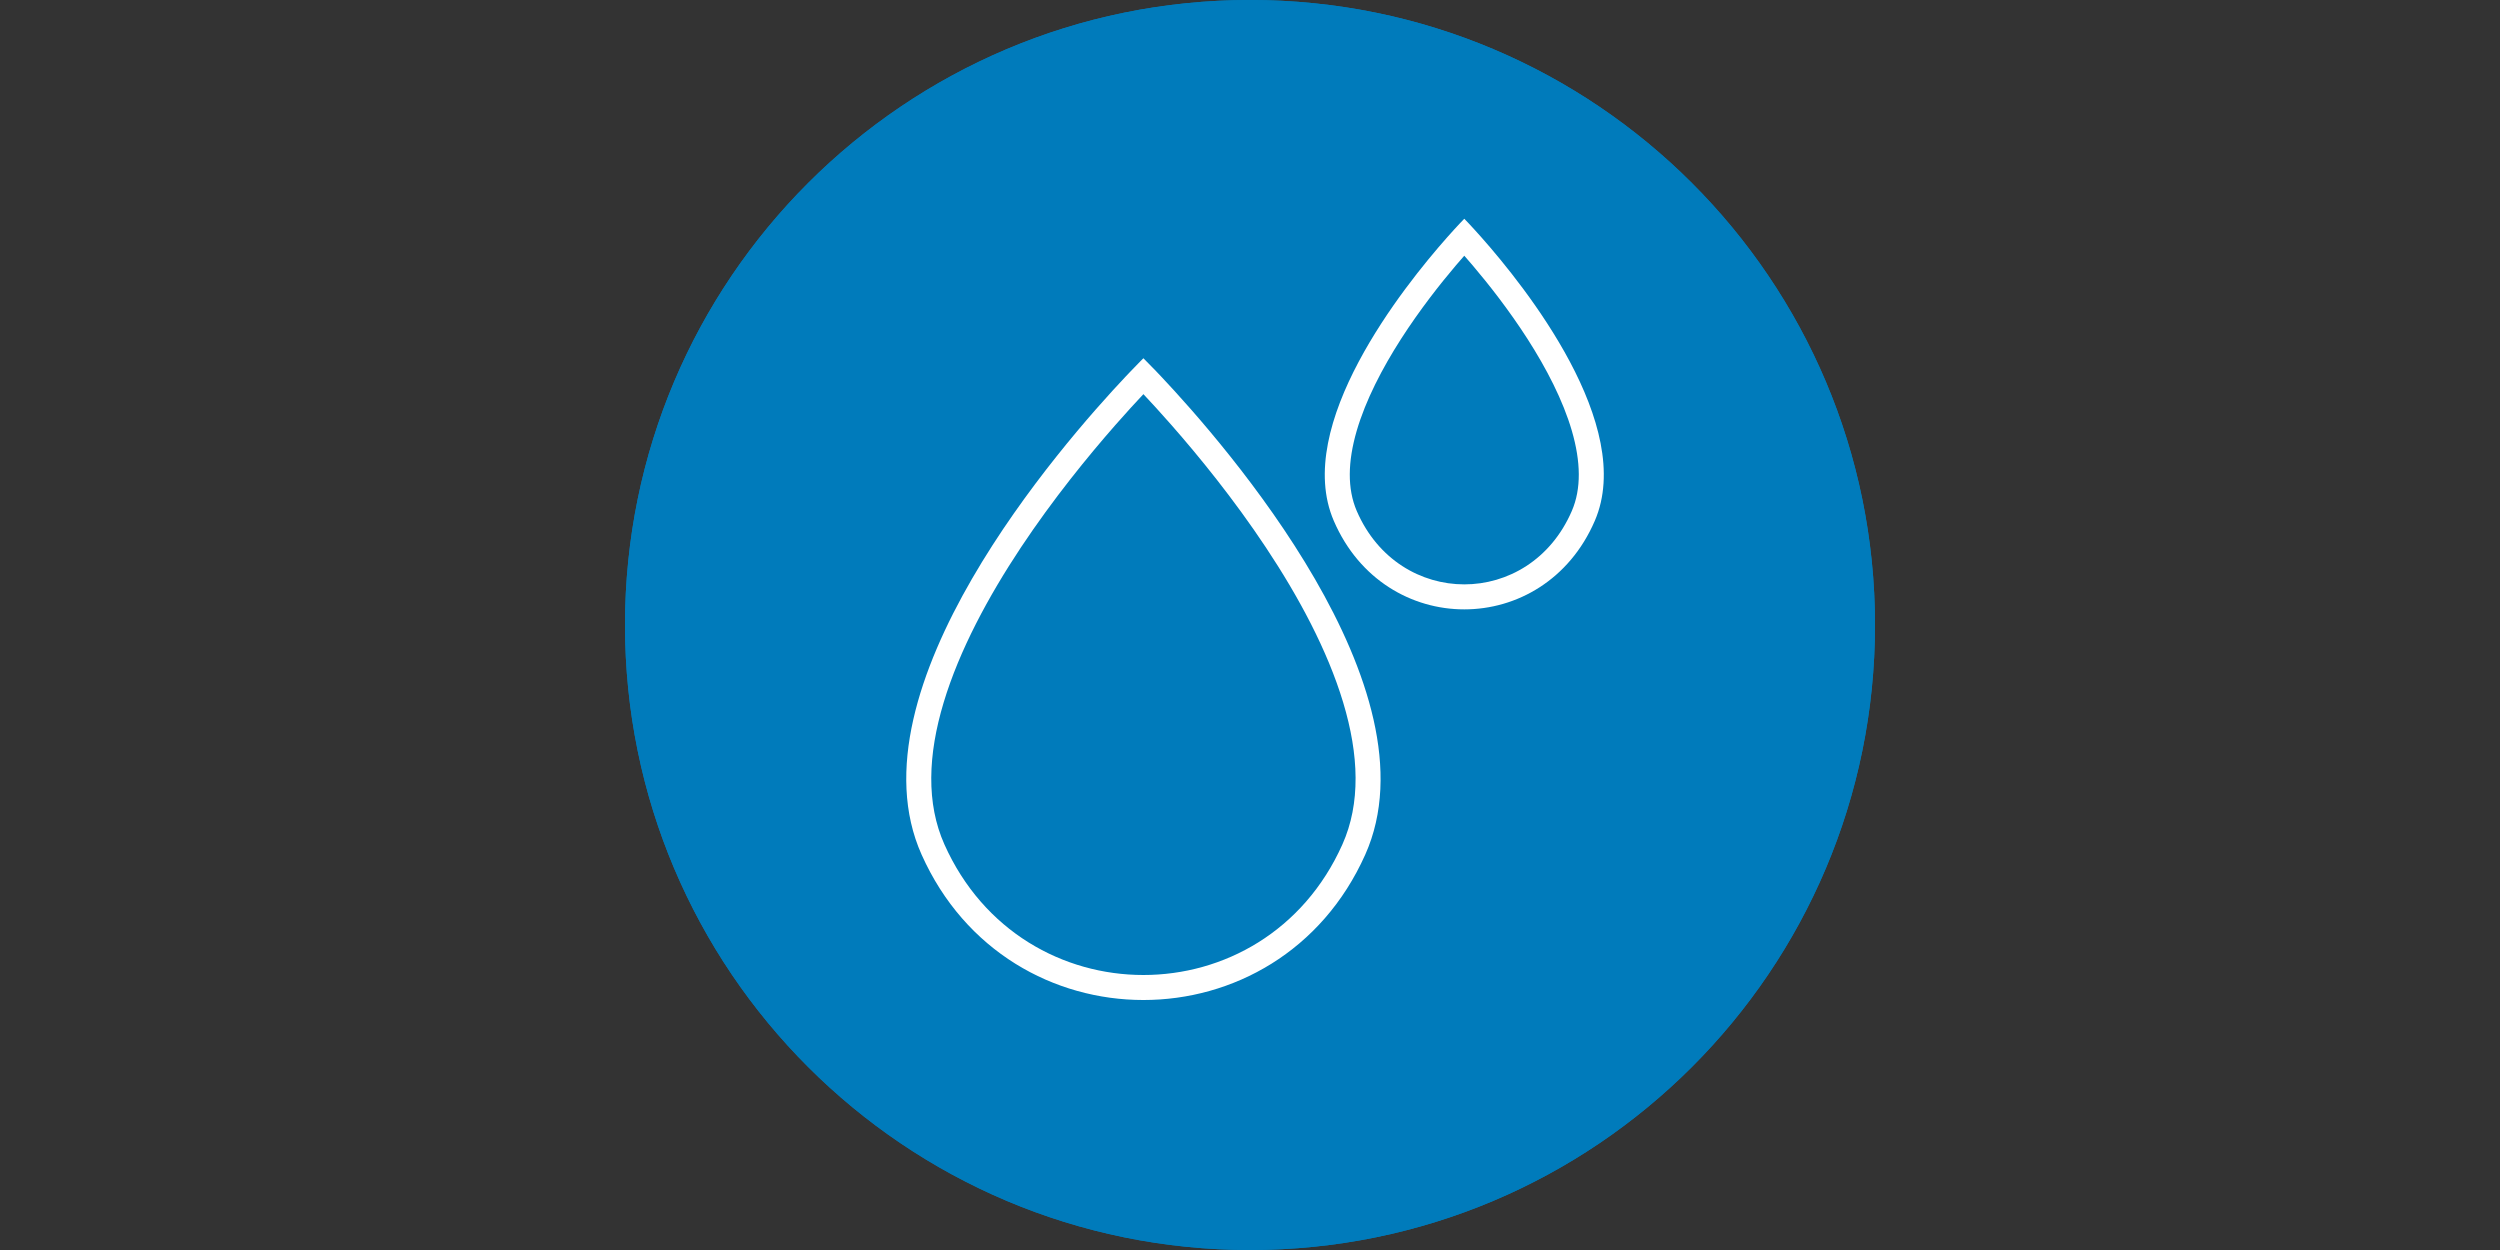
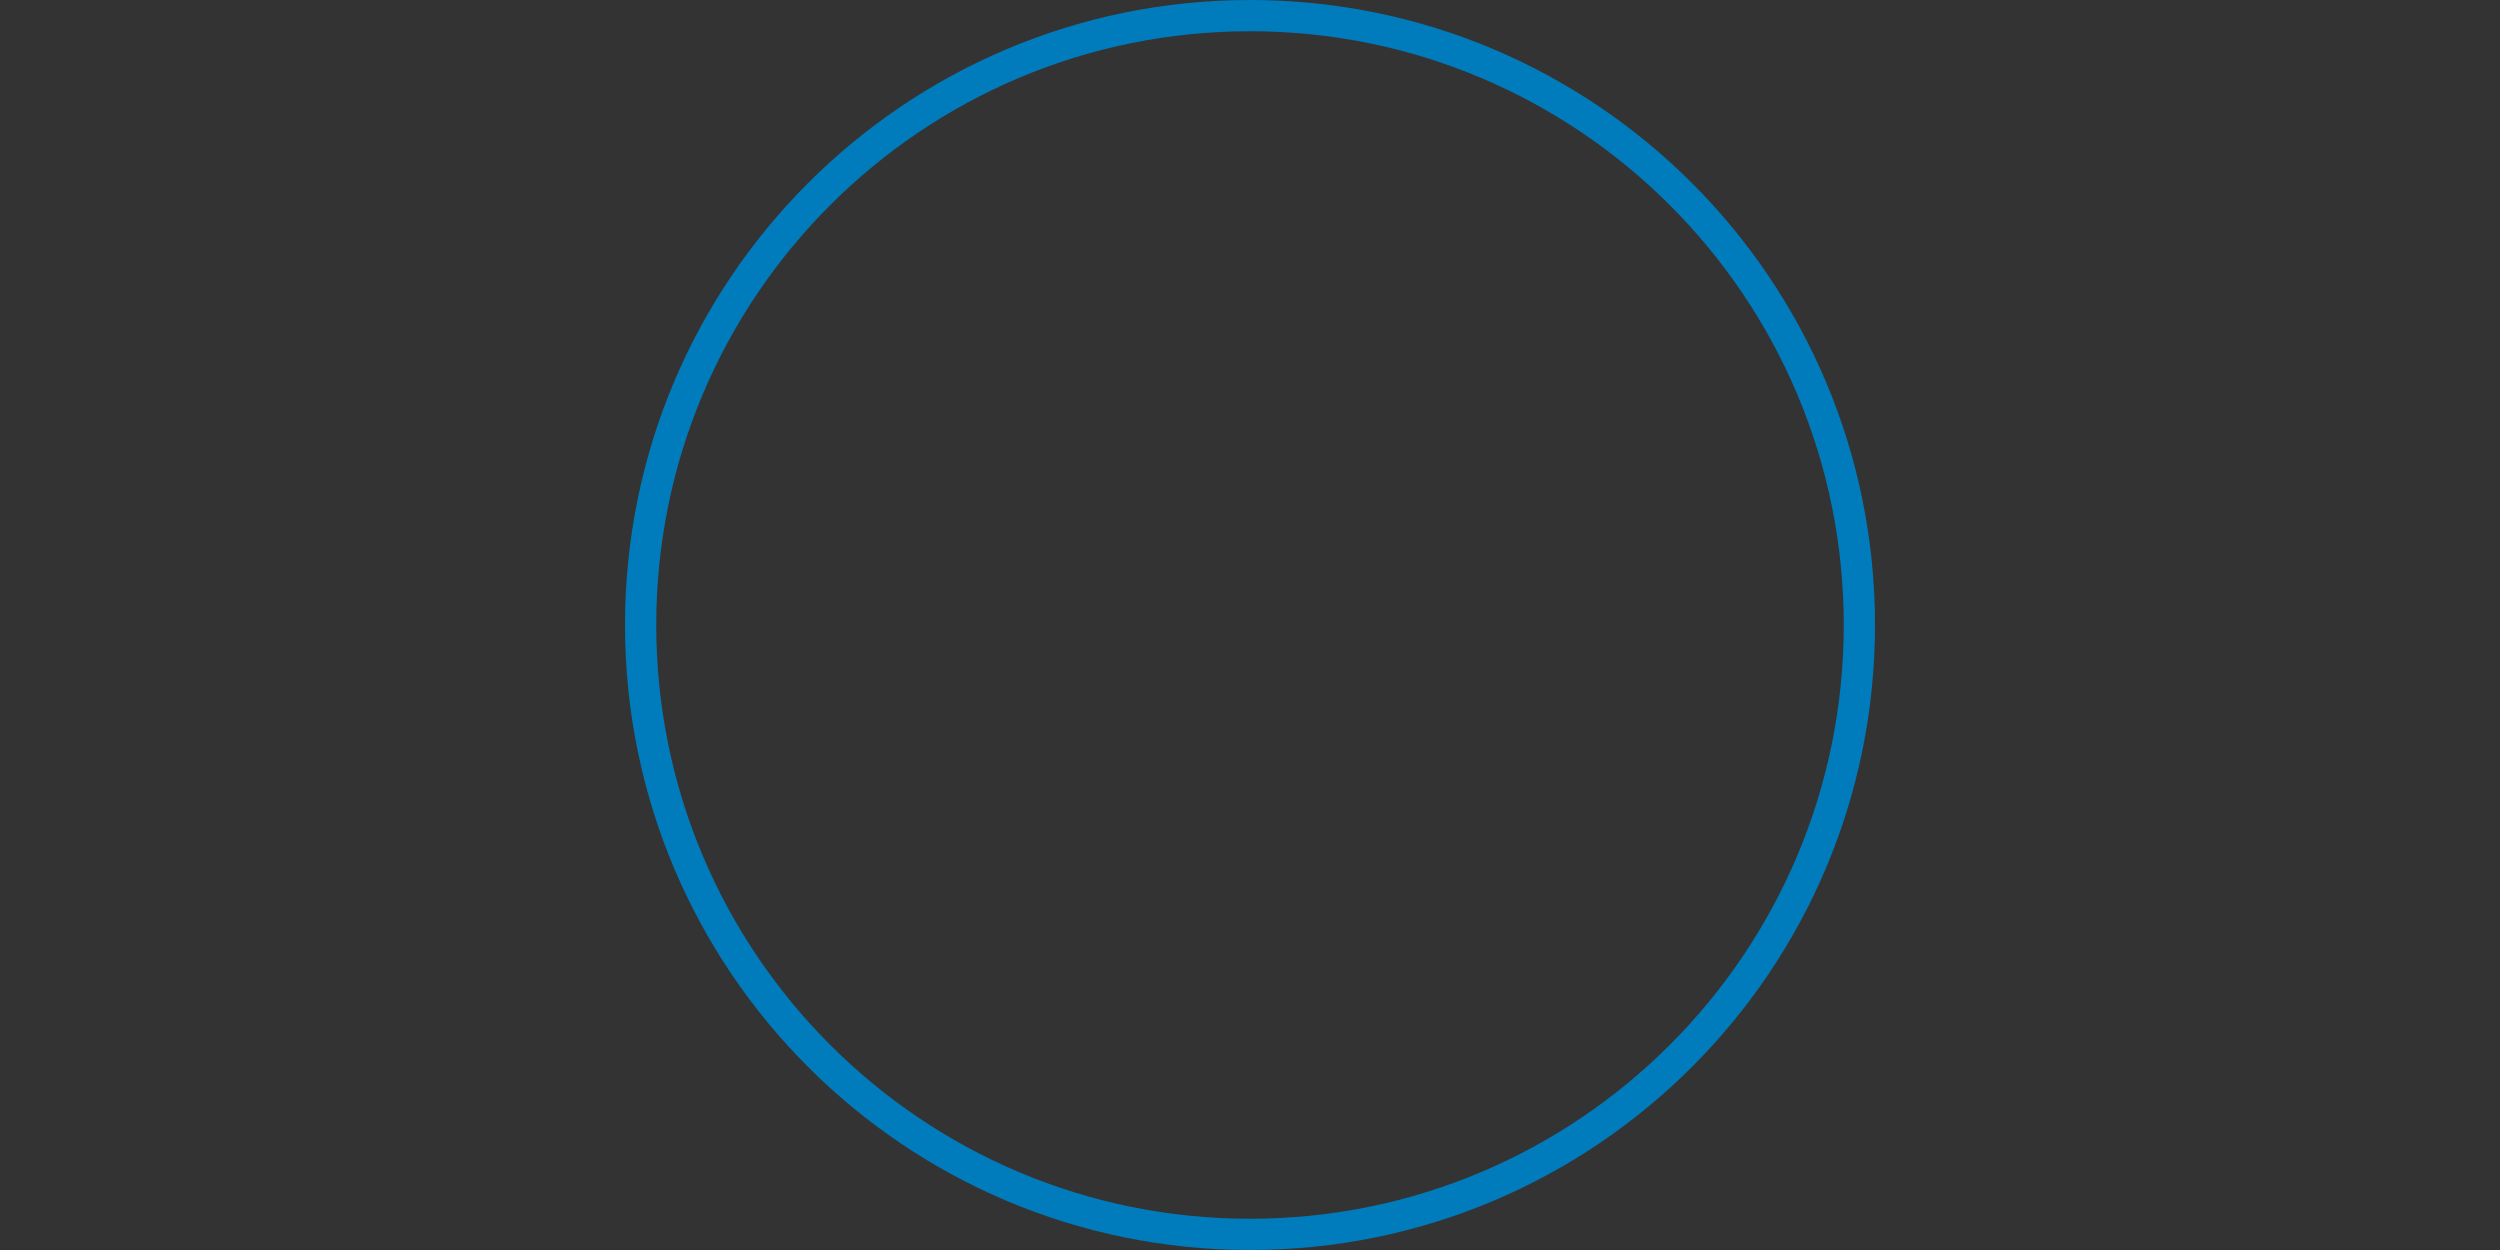
<svg xmlns="http://www.w3.org/2000/svg" width="80" height="40" viewBox="0 0 80 40" fill="none">
  <rect x="0" y="0" width="80" height="40" fill="#333333" stroke="none" />
-   <path d="M60 20C60 31.046 51.046 40 40 40C28.954 40 20 31.046 20 20C20 8.954 28.954 0 40 0C51.046 0 60 8.954 60 20Z" fill="#007BBB" />
  <path fill-rule="evenodd" clip-rule="evenodd" d="M40 39C50.493 39 59 30.493 59 20C59 9.507 50.493 1 40 1C29.507 1 21 9.507 21 20C21 30.493 29.507 39 40 39ZM40 40C51.046 40 60 31.046 60 20C60 8.954 51.046 0 40 0C28.954 0 20 8.954 20 20C20 31.046 28.954 40 40 40Z" fill="#007BBB" />
-   <path fill-rule="evenodd" clip-rule="evenodd" d="M36.589 11.464C36.589 11.464 36.454 11.597 36.22 11.841C36.163 11.9 36.1 11.966 36.032 12.038C33.985 14.207 27.122 22.047 29.491 27.348C32.263 33.551 40.916 33.551 43.688 27.348C46.056 22.047 39.193 14.207 37.147 12.038C37.078 11.966 37.016 11.9 36.959 11.841C36.724 11.597 36.589 11.464 36.589 11.464ZM36.589 12.613C36.348 12.869 36.041 13.203 35.691 13.602C34.825 14.589 33.702 15.964 32.667 17.522C31.629 19.086 30.701 20.804 30.197 22.48C29.692 24.158 29.636 25.711 30.221 27.021C32.711 32.593 40.467 32.593 42.957 27.021C43.543 25.711 43.487 24.158 42.982 22.48C42.478 20.804 41.55 19.086 40.511 17.522C39.477 15.964 38.354 14.589 37.487 13.602C37.137 13.203 36.83 12.869 36.589 12.613Z" fill="white" />
-   <path fill-rule="evenodd" clip-rule="evenodd" d="M46.857 7C46.857 7 46.645 7.215 46.314 7.589C44.911 9.174 41.362 13.614 42.682 16.668C44.312 20.444 49.402 20.444 51.033 16.668C52.352 13.614 48.804 9.174 47.4 7.589C47.069 7.215 46.857 7 46.857 7ZM46.857 8.183C46.773 8.278 46.682 8.383 46.585 8.497C46.081 9.091 45.43 9.917 44.831 10.85C44.229 11.789 43.7 12.807 43.414 13.788C43.128 14.773 43.11 15.642 43.416 16.351C44.769 19.483 48.946 19.483 50.298 16.351C50.605 15.642 50.586 14.773 50.3 13.788C50.014 12.807 49.485 11.789 48.883 10.85C48.284 9.917 47.633 9.091 47.129 8.497C47.032 8.383 46.941 8.278 46.857 8.183Z" fill="white" />
</svg>